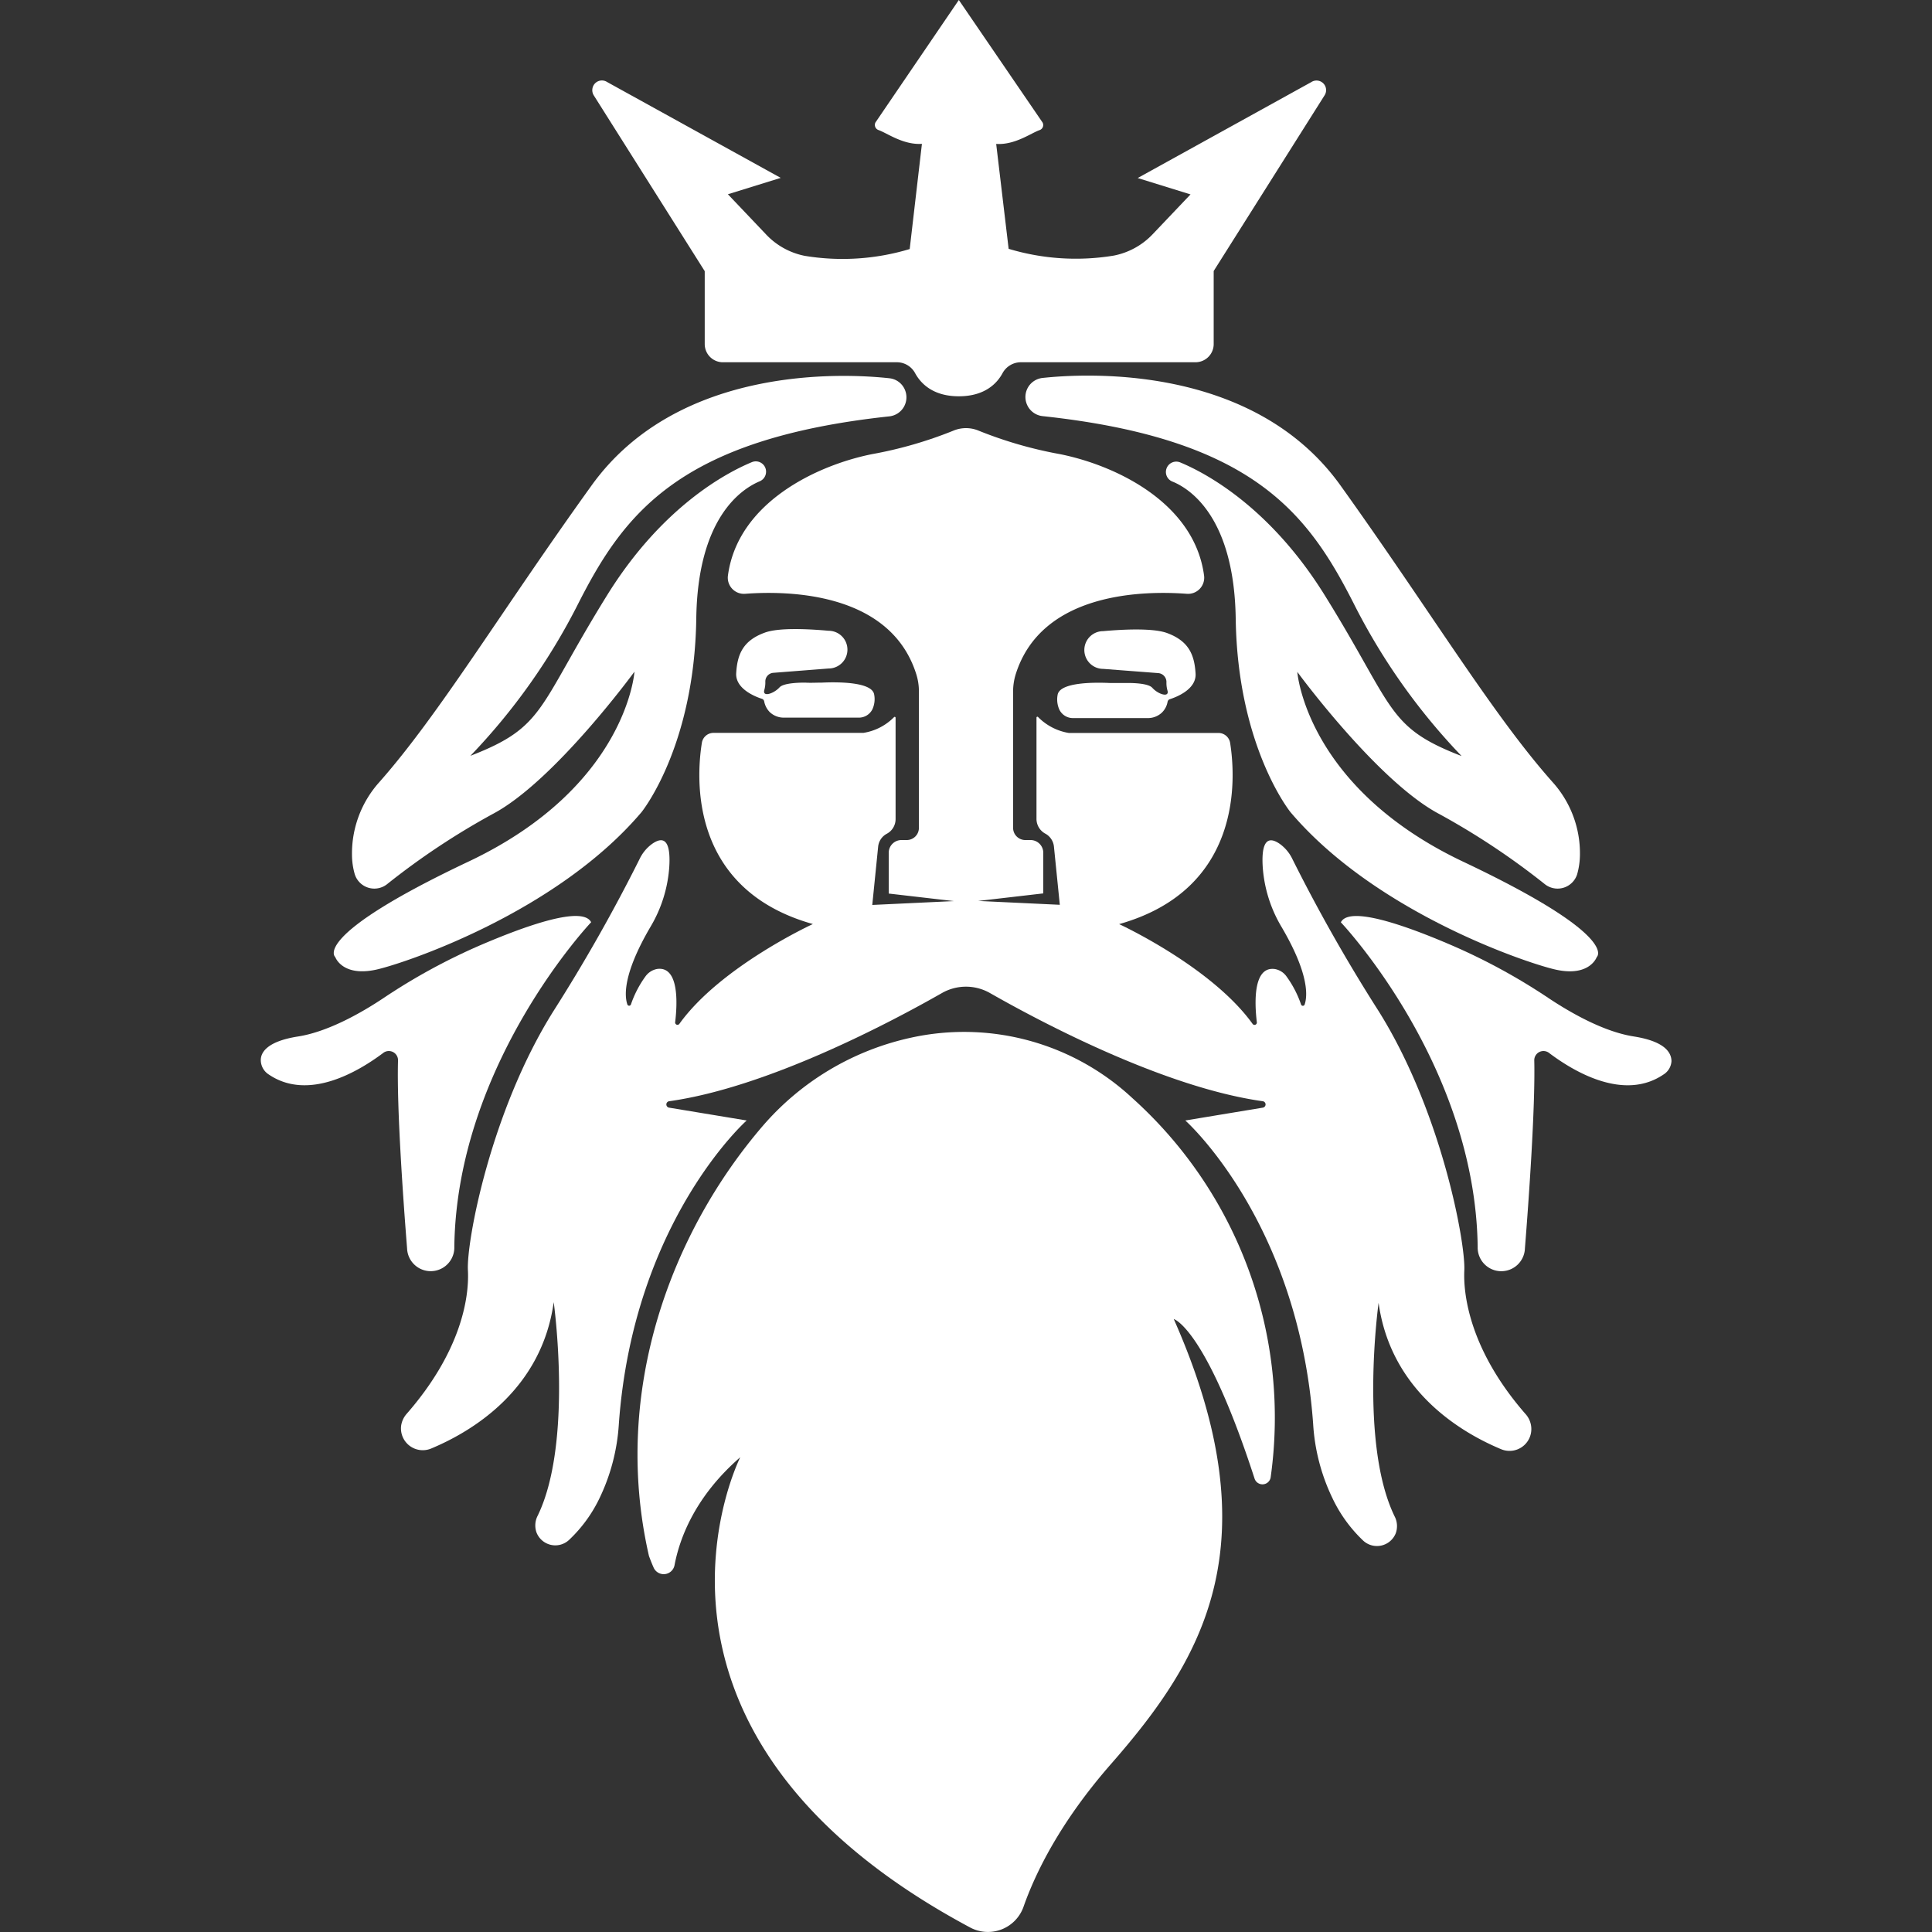
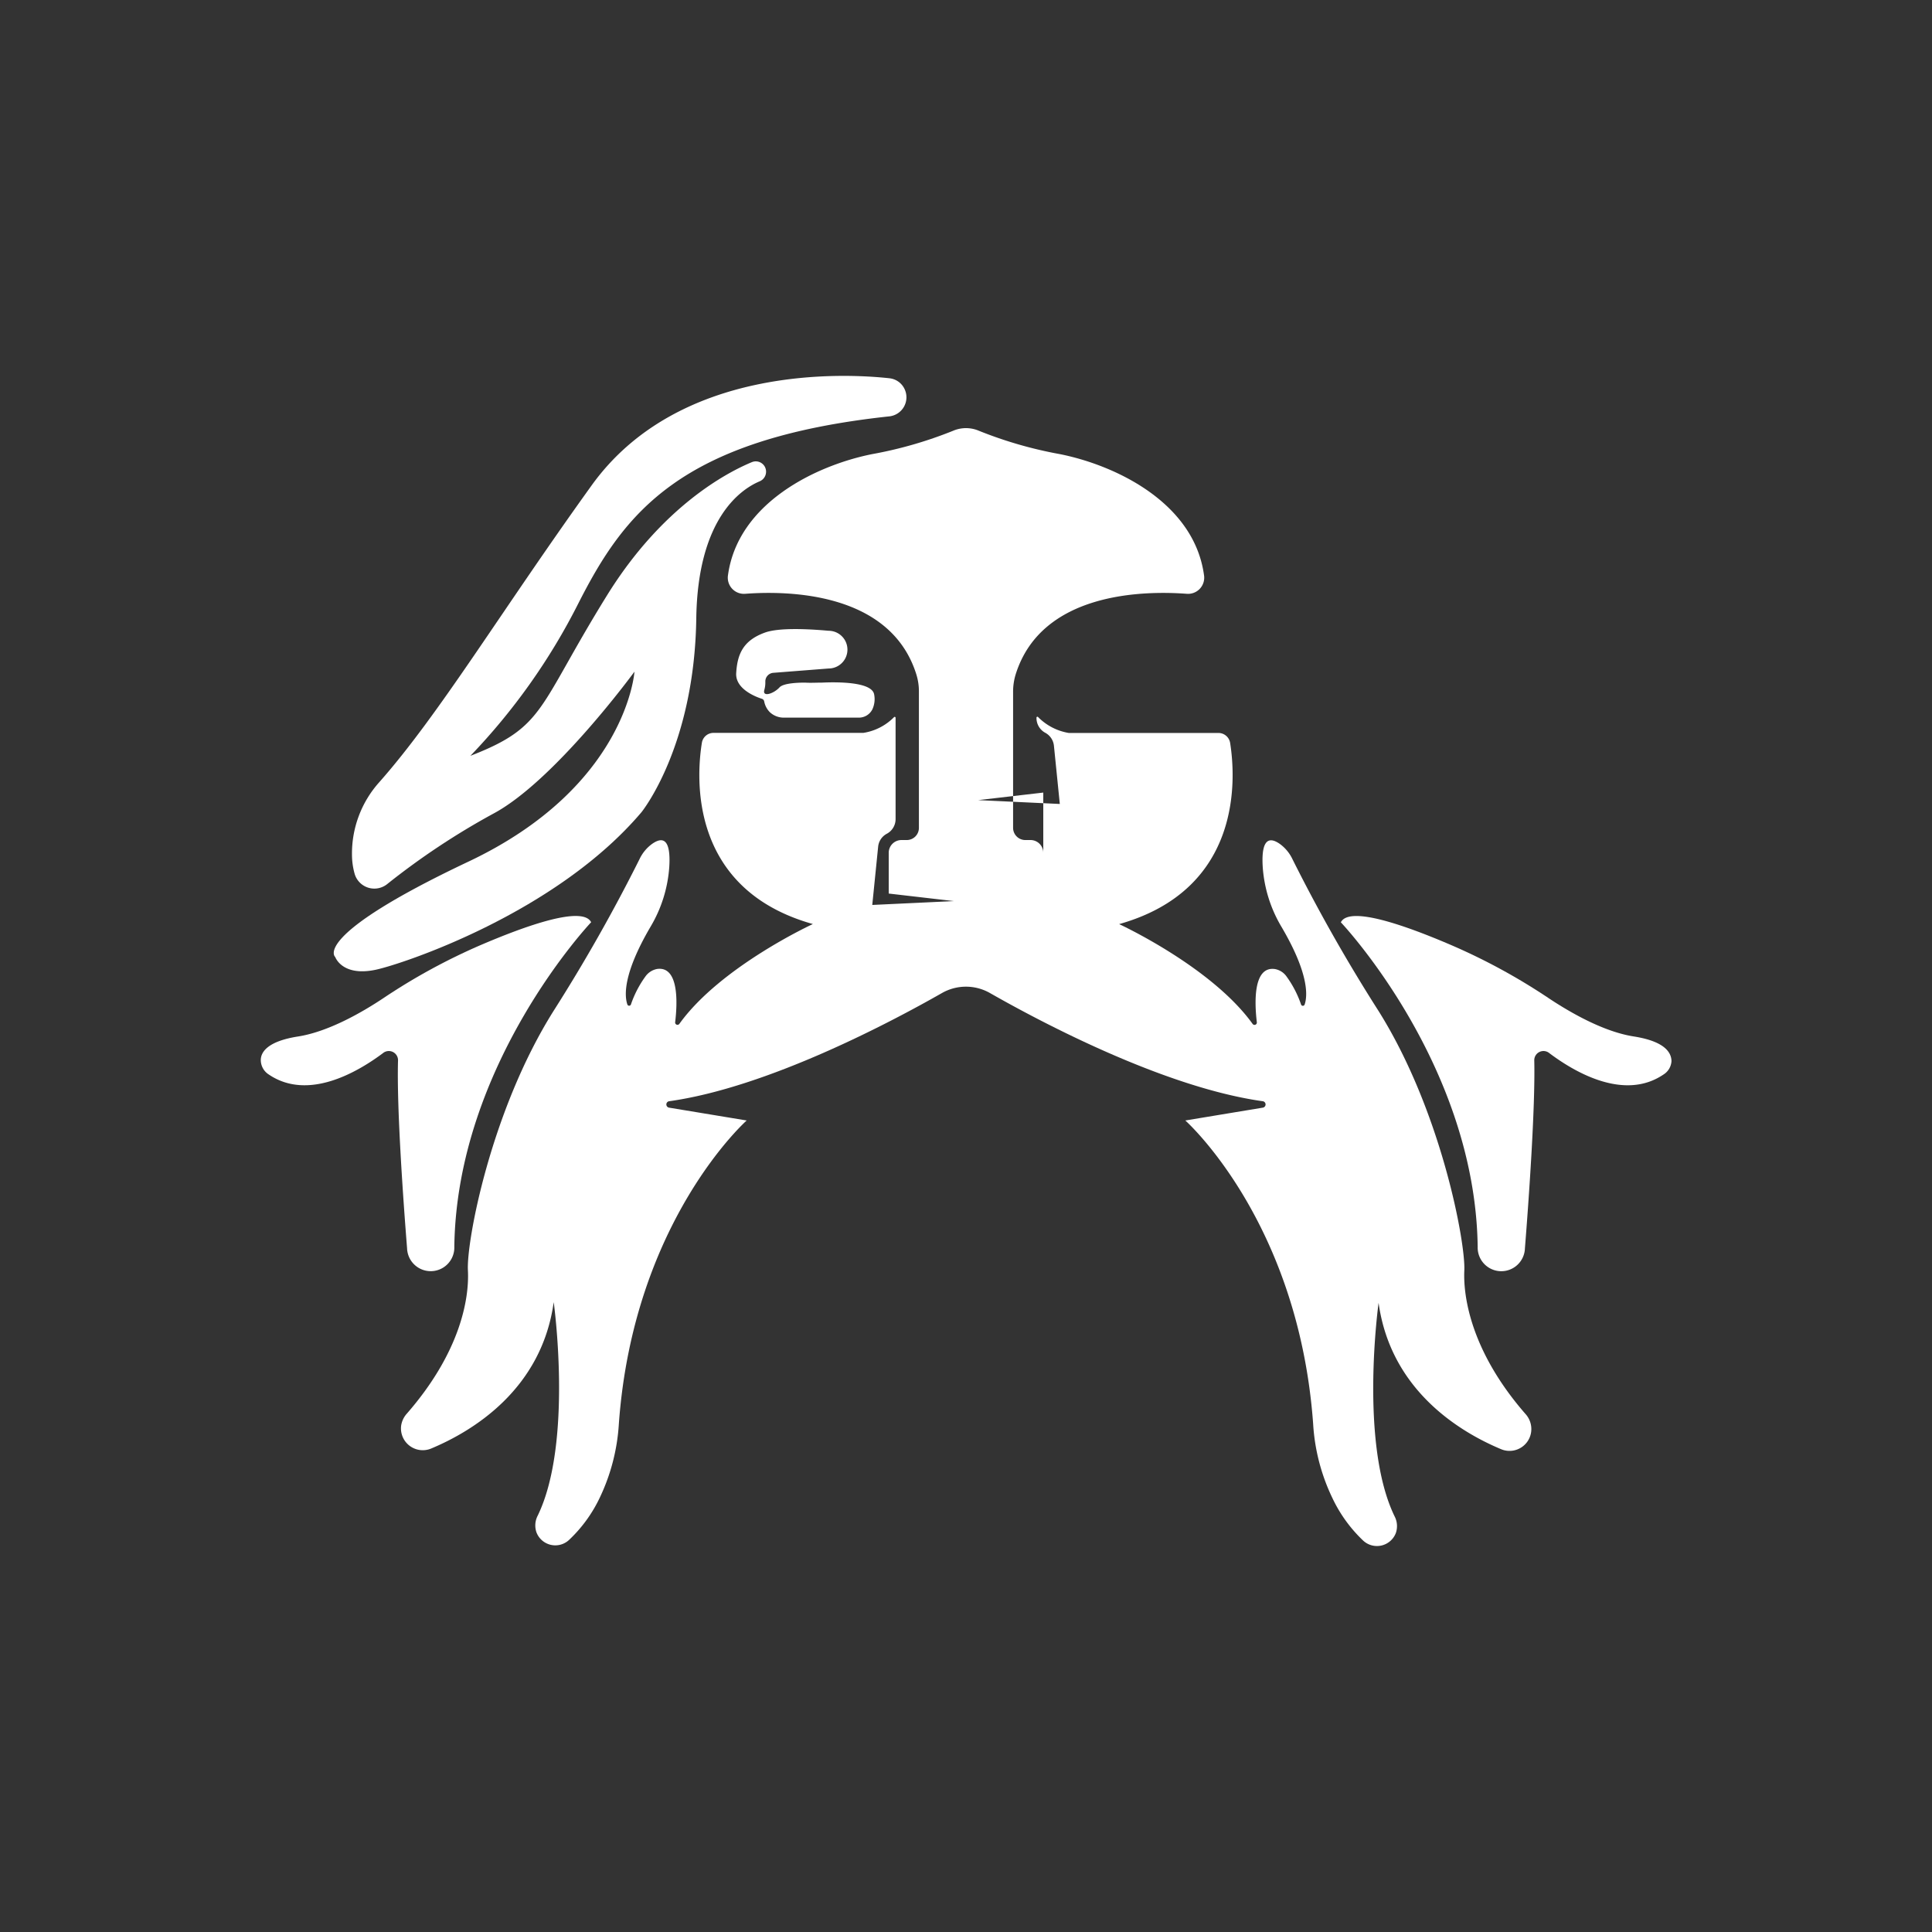
<svg xmlns="http://www.w3.org/2000/svg" id="Layer_1" data-name="Layer 1" viewBox="0 0 256 256">
  <rect x="0" y="0" width="256" height="256" fill="#333333" stroke="none" />
  <defs>
    <style>.cls-1{fill:#fff;}</style>
  </defs>
-   <path class="cls-1" d="M173.75,10.88l-23,12.71,7,2.17-5,5.26a9.63,9.63,0,0,1-5.18,2.85,30.88,30.88,0,0,1-13.92-.9L132,19.07c2.47.17,4.64-1.45,5.75-1.83a.71.71,0,0,0,.4-1L127.05,0,116,16.23a.72.72,0,0,0,.4,1c1.11.38,3.28,2,5.76,1.83L120.54,33a30.82,30.82,0,0,1-13.91.9A9.6,9.6,0,0,1,101.45,31l-5-5.26,7-2.17-23-12.7a1.27,1.27,0,0,0-1.93.77,1.29,1.29,0,0,0,.16,1l14.7,23.29V45.6A2.41,2.41,0,0,0,95.69,48h23.14a2.75,2.75,0,0,1,2.43,1.45c.72,1.32,2.32,3.06,5.79,3.06s5.08-1.74,5.79-3.06A2.77,2.77,0,0,1,135.28,48h23.14a2.41,2.41,0,0,0,2.4-2.41V35.91l14.7-23.29a1.27,1.27,0,0,0-1.77-1.74Z" />
-   <path class="cls-1" d="M150.05,145.51a32.73,32.73,0,0,0-29.39-8,36.07,36.07,0,0,0-19.52,11.6c-12,13.92-20.2,35-15.15,57.06.2.55.41,1.08.63,1.57a1.46,1.46,0,0,0,2.76-.35c.67-3.54,2.7-9.08,8.71-14.3,0,0-18.33,36.25,30.51,62.34a5,5,0,0,0,7-2.71c1.55-4.43,4.8-11.19,11.58-18.94,12.1-13.82,21.6-29.08,8.35-59,0,0,4.21,1.13,10.7,21.12a1.1,1.1,0,0,0,2.14-.15A56.9,56.9,0,0,0,150.05,145.51Z" />
  <path class="cls-1" d="M44.42,126.81s.92,2.66,5.44,1.67c3.6-.79,23.8-7.48,35.14-20.86,0,0,7-8.61,7.26-25.62.17-13.31,5.91-17.17,8.39-18.22a1.38,1.38,0,0,0,.82-1.6,1.36,1.36,0,0,0-1.85-.94c-3.37,1.4-11.88,5.89-19.15,17.59-9.3,15-8.16,17.46-18.14,21.32A83.29,83.29,0,0,0,76.61,80c6.09-12,13.44-21.84,41.23-24.83a2.54,2.54,0,0,0,2-3.66h0a2.51,2.51,0,0,0-2-1.39c-5.76-.63-27.93-1.86-39.47,14.23C66.39,81,58.22,94.64,50.26,103.64a14.16,14.16,0,0,0-3.62,9.66,9.4,9.4,0,0,0,.37,2.55,2.72,2.72,0,0,0,4.29,1.3,97,97,0,0,1,14-9.3C73.44,103.55,84.07,89,84.07,89s-1,15.24-22,25.17S44.42,126.81,44.42,126.81Z" />
  <path class="cls-1" d="M53.94,165.41a3.13,3.13,0,0,0,6.26-.21c.32-24.22,18.13-43,18.13-43-1.12-2.21-8.56.41-14.81,3.1a80.47,80.47,0,0,0-12.69,6.94c-3,2-7.39,4.48-11.34,5.1-4.15.65-5,2.15-4.93,3.25a2.28,2.28,0,0,0,1.06,1.79c5.22,3.54,11.79-.34,15.12-2.83a1.22,1.22,0,0,1,2,1C52.56,146.85,53.44,159.13,53.94,165.41Z" />
  <path class="cls-1" d="M101.41,90.31a1.15,1.15,0,0,1,1.08-1.16l7.3-.57a2.48,2.48,0,0,0,0-5c-2.55-.23-6.58-.45-8.46.25-2.88,1.05-3.63,2.87-3.78,5.36-.13,2.1,2.57,3.14,3.42,3.41a.44.44,0,0,1,.29.34,2.74,2.74,0,0,0,.75,1.43,2.7,2.7,0,0,0,1.9.72h9.9a2,2,0,0,0,1.77-1.07,3.21,3.21,0,0,0,.25-2c-.28-1.66-4.72-1.67-6.9-1.57-.75,0-1.51.05-2.26,0-1.16,0-2.89.1-3.38.63-.76.84-2.34,1.36-2,.3A3.68,3.68,0,0,0,101.41,90.31Z" />
-   <path class="cls-1" d="M138.16,55.14C166,58.13,173.3,68,179.39,80a83.29,83.29,0,0,0,14.28,20.18c-10-3.85-8.84-6.35-18.14-21.31-7.27-11.7-15.78-16.2-19.15-17.6a1.37,1.37,0,0,0-1.85.94,1.36,1.36,0,0,0,.82,1.6c2.48,1,8.21,4.92,8.39,18.23C164,99,171,107.62,171,107.62c11.34,13.37,31.54,20.07,35.14,20.86,4.52,1,5.44-1.67,5.44-1.67s3.21-2.73-17.68-12.62-22-25.16-22-25.16,10.63,14.51,18.79,18.82a97.57,97.57,0,0,1,14,9.3,2.72,2.72,0,0,0,4.29-1.3,9.87,9.87,0,0,0,.37-2.55,14.08,14.08,0,0,0-3.62-9.66c-8-9-16.13-22.6-28.12-39.33-11.54-16.09-33.72-14.85-39.47-14.23a2.55,2.55,0,0,0-2,1.39h0A2.55,2.55,0,0,0,138.16,55.14Z" />
  <path class="cls-1" d="M216.51,137.34c-3.95-.61-8.32-3.09-11.34-5.1a80.42,80.42,0,0,0-12.69-6.93c-6.25-2.7-13.69-5.32-14.81-3.1,0,0,17.81,18.77,18.13,43a3.13,3.13,0,0,0,6.26.2c.5-6.28,1.38-18.56,1.24-24.86a1.22,1.22,0,0,1,2-1c3.32,2.5,9.9,6.37,15.12,2.83a2.24,2.24,0,0,0,1.06-1.78C221.46,139.5,220.66,138,216.51,137.34Z" />
-   <path class="cls-1" d="M202.11,187.33c-7.1-8.15-8.25-15.38-8.08-19s-3-21-11.34-34.33a221.25,221.25,0,0,1-11.43-20.15,5.27,5.27,0,0,0-1.64-2c-2.1-1.5-2.46.6-2.3,3.06a17.9,17.9,0,0,0,2.47,7.88c3.71,6.29,3.46,9.22,3.08,10.32a.25.25,0,0,1-.47,0,14,14,0,0,0-1.92-3.71,2.4,2.4,0,0,0-1.57-1c-2.91-.38-2.67,4.61-2.37,7.08a.31.31,0,0,1-.55.21c-5.45-7.6-17.7-13.24-17.7-13.24,16.44-4.64,15.43-19.47,14.71-24a1.57,1.57,0,0,0-1.55-1.33H141.61A7.41,7.41,0,0,1,137.54,95a.12.12,0,0,0-.2.08v13.36a2.22,2.22,0,0,0,1.13,2,2.21,2.21,0,0,1,1.18,1.72l.78,7.73-10.82-.51,8.63-1V113a1.69,1.69,0,0,0-1.68-1.69h-.7a1.62,1.62,0,0,1-1.62-1.62v-18a7.84,7.84,0,0,1,.35-2.36c3.44-10.91,17-11.07,22.65-10.65a2.14,2.14,0,0,0,2.31-2.38c-1.27-9.7-11.75-14.66-19.13-16.13a54.92,54.92,0,0,1-10.71-3.09,4.35,4.35,0,0,0-3.42,0,54.68,54.68,0,0,1-10.71,3.09c-7.37,1.47-17.85,6.44-19.13,16.13a2.14,2.14,0,0,0,2.31,2.38c5.6-.42,19.21-.26,22.65,10.65a7.54,7.54,0,0,1,.35,2.36v18a1.61,1.61,0,0,1-1.62,1.62h-.69a1.69,1.69,0,0,0-1.69,1.69v5.4l8.64,1-10.82.51.78-7.73a2.18,2.18,0,0,1,1.16-1.71,2.2,2.2,0,0,0,1.15-1.92V95.1a.12.12,0,0,0-.2-.08,7.28,7.28,0,0,1-4.07,2.09H94.56A1.56,1.56,0,0,0,93,98.44c-.73,4.54-1.74,19.38,14.71,24,0,0-12.26,5.64-17.7,13.24a.31.31,0,0,1-.55-.21c.3-2.47.54-7.46-2.37-7.08a2.44,2.44,0,0,0-1.57,1,14,14,0,0,0-1.92,3.71.25.25,0,0,1-.47,0c-.38-1.1-.63-4,3.08-10.32a17.9,17.9,0,0,0,2.47-7.88c.16-2.46-.2-4.56-2.3-3.06a5.27,5.27,0,0,0-1.64,2A224,224,0,0,1,73.32,134C65,147.27,61.8,164.52,62,168.3s-1,10.88-8.08,19a3.06,3.06,0,0,0-.77,1.63,2.89,2.89,0,0,0,4,3c5.42-2.27,14.61-7.77,16.22-19.39,0,0,2.59,18.59-2.12,28.29a2.8,2.8,0,0,0-.16,2.23,2.67,2.67,0,0,0,4.3,1,18.68,18.68,0,0,0,4.11-5.67A26.37,26.37,0,0,0,82,188.69c1.93-26.9,16.94-40.22,16.94-40.22l-10.28-1.7a.43.43,0,0,1,0-.85c13.07-1.83,29.39-10.48,36.16-14.34a6.42,6.42,0,0,1,6.35,0c6.77,3.86,23.09,12.51,36.16,14.34a.43.43,0,0,1,0,.85l-10.27,1.7s15,13.32,16.94,40.22a26.18,26.18,0,0,0,2.54,9.79,18.85,18.85,0,0,0,4.1,5.67,2.68,2.68,0,0,0,4.31-1,2.8,2.8,0,0,0-.16-2.23c-4.71-9.7-2.12-28.29-2.12-28.29,1.61,11.62,10.8,17.12,16.22,19.39a2.89,2.89,0,0,0,4-3A3,3,0,0,0,202.11,187.33Z" />
-   <path class="cls-1" d="M152.68,91.13c-.49-.54-2.23-.64-3.38-.63-.76,0-1.51,0-2.26,0-2.18-.1-6.62-.09-6.9,1.57a3.27,3.27,0,0,0,.25,2,2,2,0,0,0,1.77,1.08h9.9a2.71,2.71,0,0,0,1.9-.73,2.64,2.64,0,0,0,.75-1.42.45.45,0,0,1,.29-.35c.85-.27,3.55-1.3,3.42-3.4-.15-2.49-.9-4.31-3.78-5.37-1.88-.69-5.91-.48-8.46-.25a2.49,2.49,0,0,0,0,5l7.3.56a1.18,1.18,0,0,1,1.08,1.17,3.72,3.72,0,0,0,.13,1.12C155,92.49,153.44,92,152.68,91.13Z" />
+   <path class="cls-1" d="M202.11,187.33c-7.1-8.15-8.25-15.38-8.08-19s-3-21-11.34-34.33a221.25,221.25,0,0,1-11.43-20.15,5.27,5.27,0,0,0-1.64-2c-2.1-1.5-2.46.6-2.3,3.06a17.9,17.9,0,0,0,2.47,7.88c3.71,6.29,3.46,9.22,3.08,10.32a.25.25,0,0,1-.47,0,14,14,0,0,0-1.92-3.71,2.4,2.4,0,0,0-1.57-1c-2.91-.38-2.67,4.61-2.37,7.08a.31.31,0,0,1-.55.21c-5.45-7.6-17.7-13.24-17.7-13.24,16.44-4.64,15.43-19.47,14.71-24a1.57,1.57,0,0,0-1.55-1.33H141.61A7.41,7.41,0,0,1,137.54,95a.12.12,0,0,0-.2.08a2.22,2.22,0,0,0,1.13,2,2.21,2.21,0,0,1,1.18,1.72l.78,7.73-10.82-.51,8.63-1V113a1.69,1.69,0,0,0-1.68-1.69h-.7a1.62,1.62,0,0,1-1.62-1.62v-18a7.84,7.84,0,0,1,.35-2.36c3.44-10.91,17-11.07,22.65-10.65a2.14,2.14,0,0,0,2.31-2.38c-1.27-9.7-11.75-14.66-19.13-16.13a54.92,54.92,0,0,1-10.71-3.09,4.35,4.35,0,0,0-3.42,0,54.68,54.68,0,0,1-10.71,3.09c-7.37,1.47-17.85,6.44-19.13,16.13a2.14,2.14,0,0,0,2.31,2.38c5.6-.42,19.21-.26,22.65,10.65a7.54,7.54,0,0,1,.35,2.36v18a1.61,1.61,0,0,1-1.62,1.62h-.69a1.69,1.69,0,0,0-1.69,1.69v5.4l8.64,1-10.82.51.78-7.73a2.18,2.18,0,0,1,1.16-1.71,2.2,2.2,0,0,0,1.15-1.92V95.1a.12.12,0,0,0-.2-.08,7.28,7.28,0,0,1-4.07,2.09H94.56A1.56,1.56,0,0,0,93,98.44c-.73,4.54-1.74,19.38,14.71,24,0,0-12.26,5.64-17.7,13.24a.31.31,0,0,1-.55-.21c.3-2.47.54-7.46-2.37-7.08a2.44,2.44,0,0,0-1.57,1,14,14,0,0,0-1.92,3.71.25.25,0,0,1-.47,0c-.38-1.1-.63-4,3.08-10.32a17.9,17.9,0,0,0,2.47-7.88c.16-2.46-.2-4.56-2.3-3.06a5.27,5.27,0,0,0-1.64,2A224,224,0,0,1,73.32,134C65,147.27,61.8,164.52,62,168.3s-1,10.88-8.08,19a3.06,3.06,0,0,0-.77,1.63,2.89,2.89,0,0,0,4,3c5.42-2.27,14.61-7.77,16.22-19.39,0,0,2.59,18.59-2.12,28.29a2.8,2.8,0,0,0-.16,2.23,2.67,2.67,0,0,0,4.3,1,18.68,18.68,0,0,0,4.11-5.67A26.37,26.37,0,0,0,82,188.69c1.93-26.9,16.94-40.22,16.94-40.22l-10.28-1.7a.43.43,0,0,1,0-.85c13.07-1.83,29.39-10.48,36.16-14.34a6.42,6.42,0,0,1,6.35,0c6.77,3.86,23.09,12.51,36.16,14.34a.43.43,0,0,1,0,.85l-10.27,1.7s15,13.32,16.94,40.22a26.18,26.18,0,0,0,2.54,9.79,18.85,18.85,0,0,0,4.1,5.67,2.68,2.68,0,0,0,4.31-1,2.8,2.8,0,0,0-.16-2.23c-4.71-9.7-2.12-28.29-2.12-28.29,1.61,11.62,10.8,17.12,16.22,19.39a2.89,2.89,0,0,0,4-3A3,3,0,0,0,202.11,187.33Z" />
</svg>